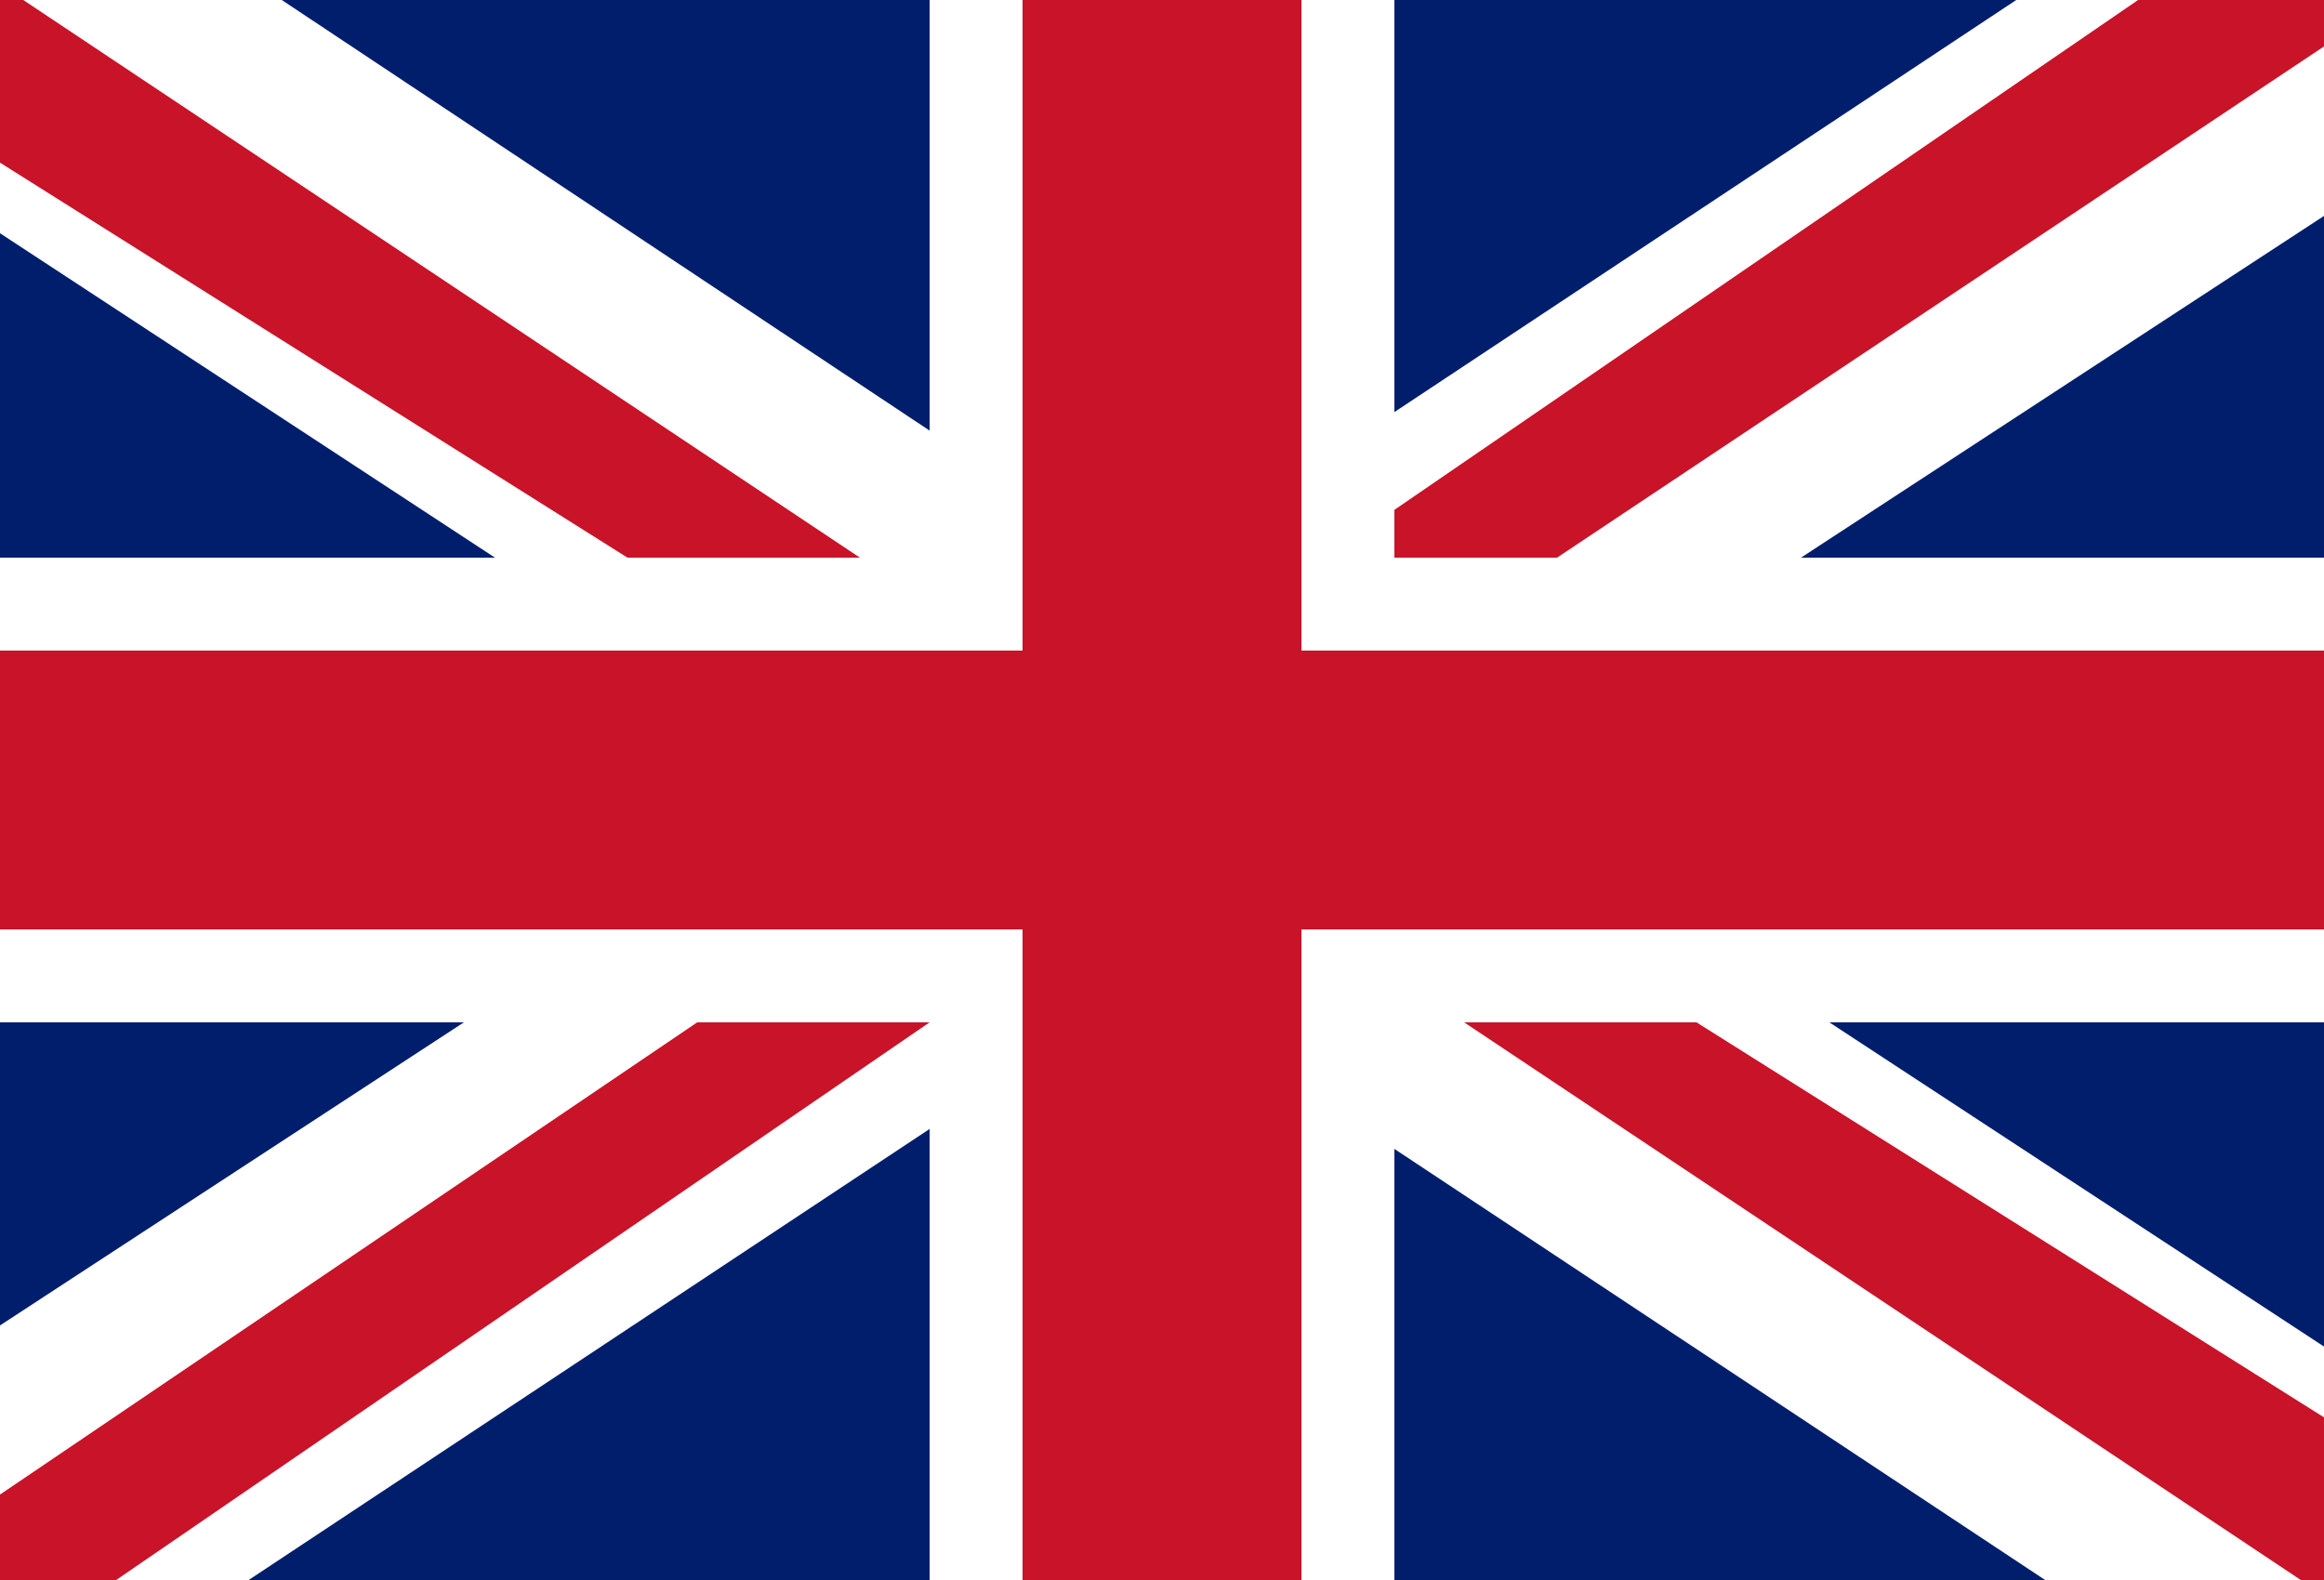
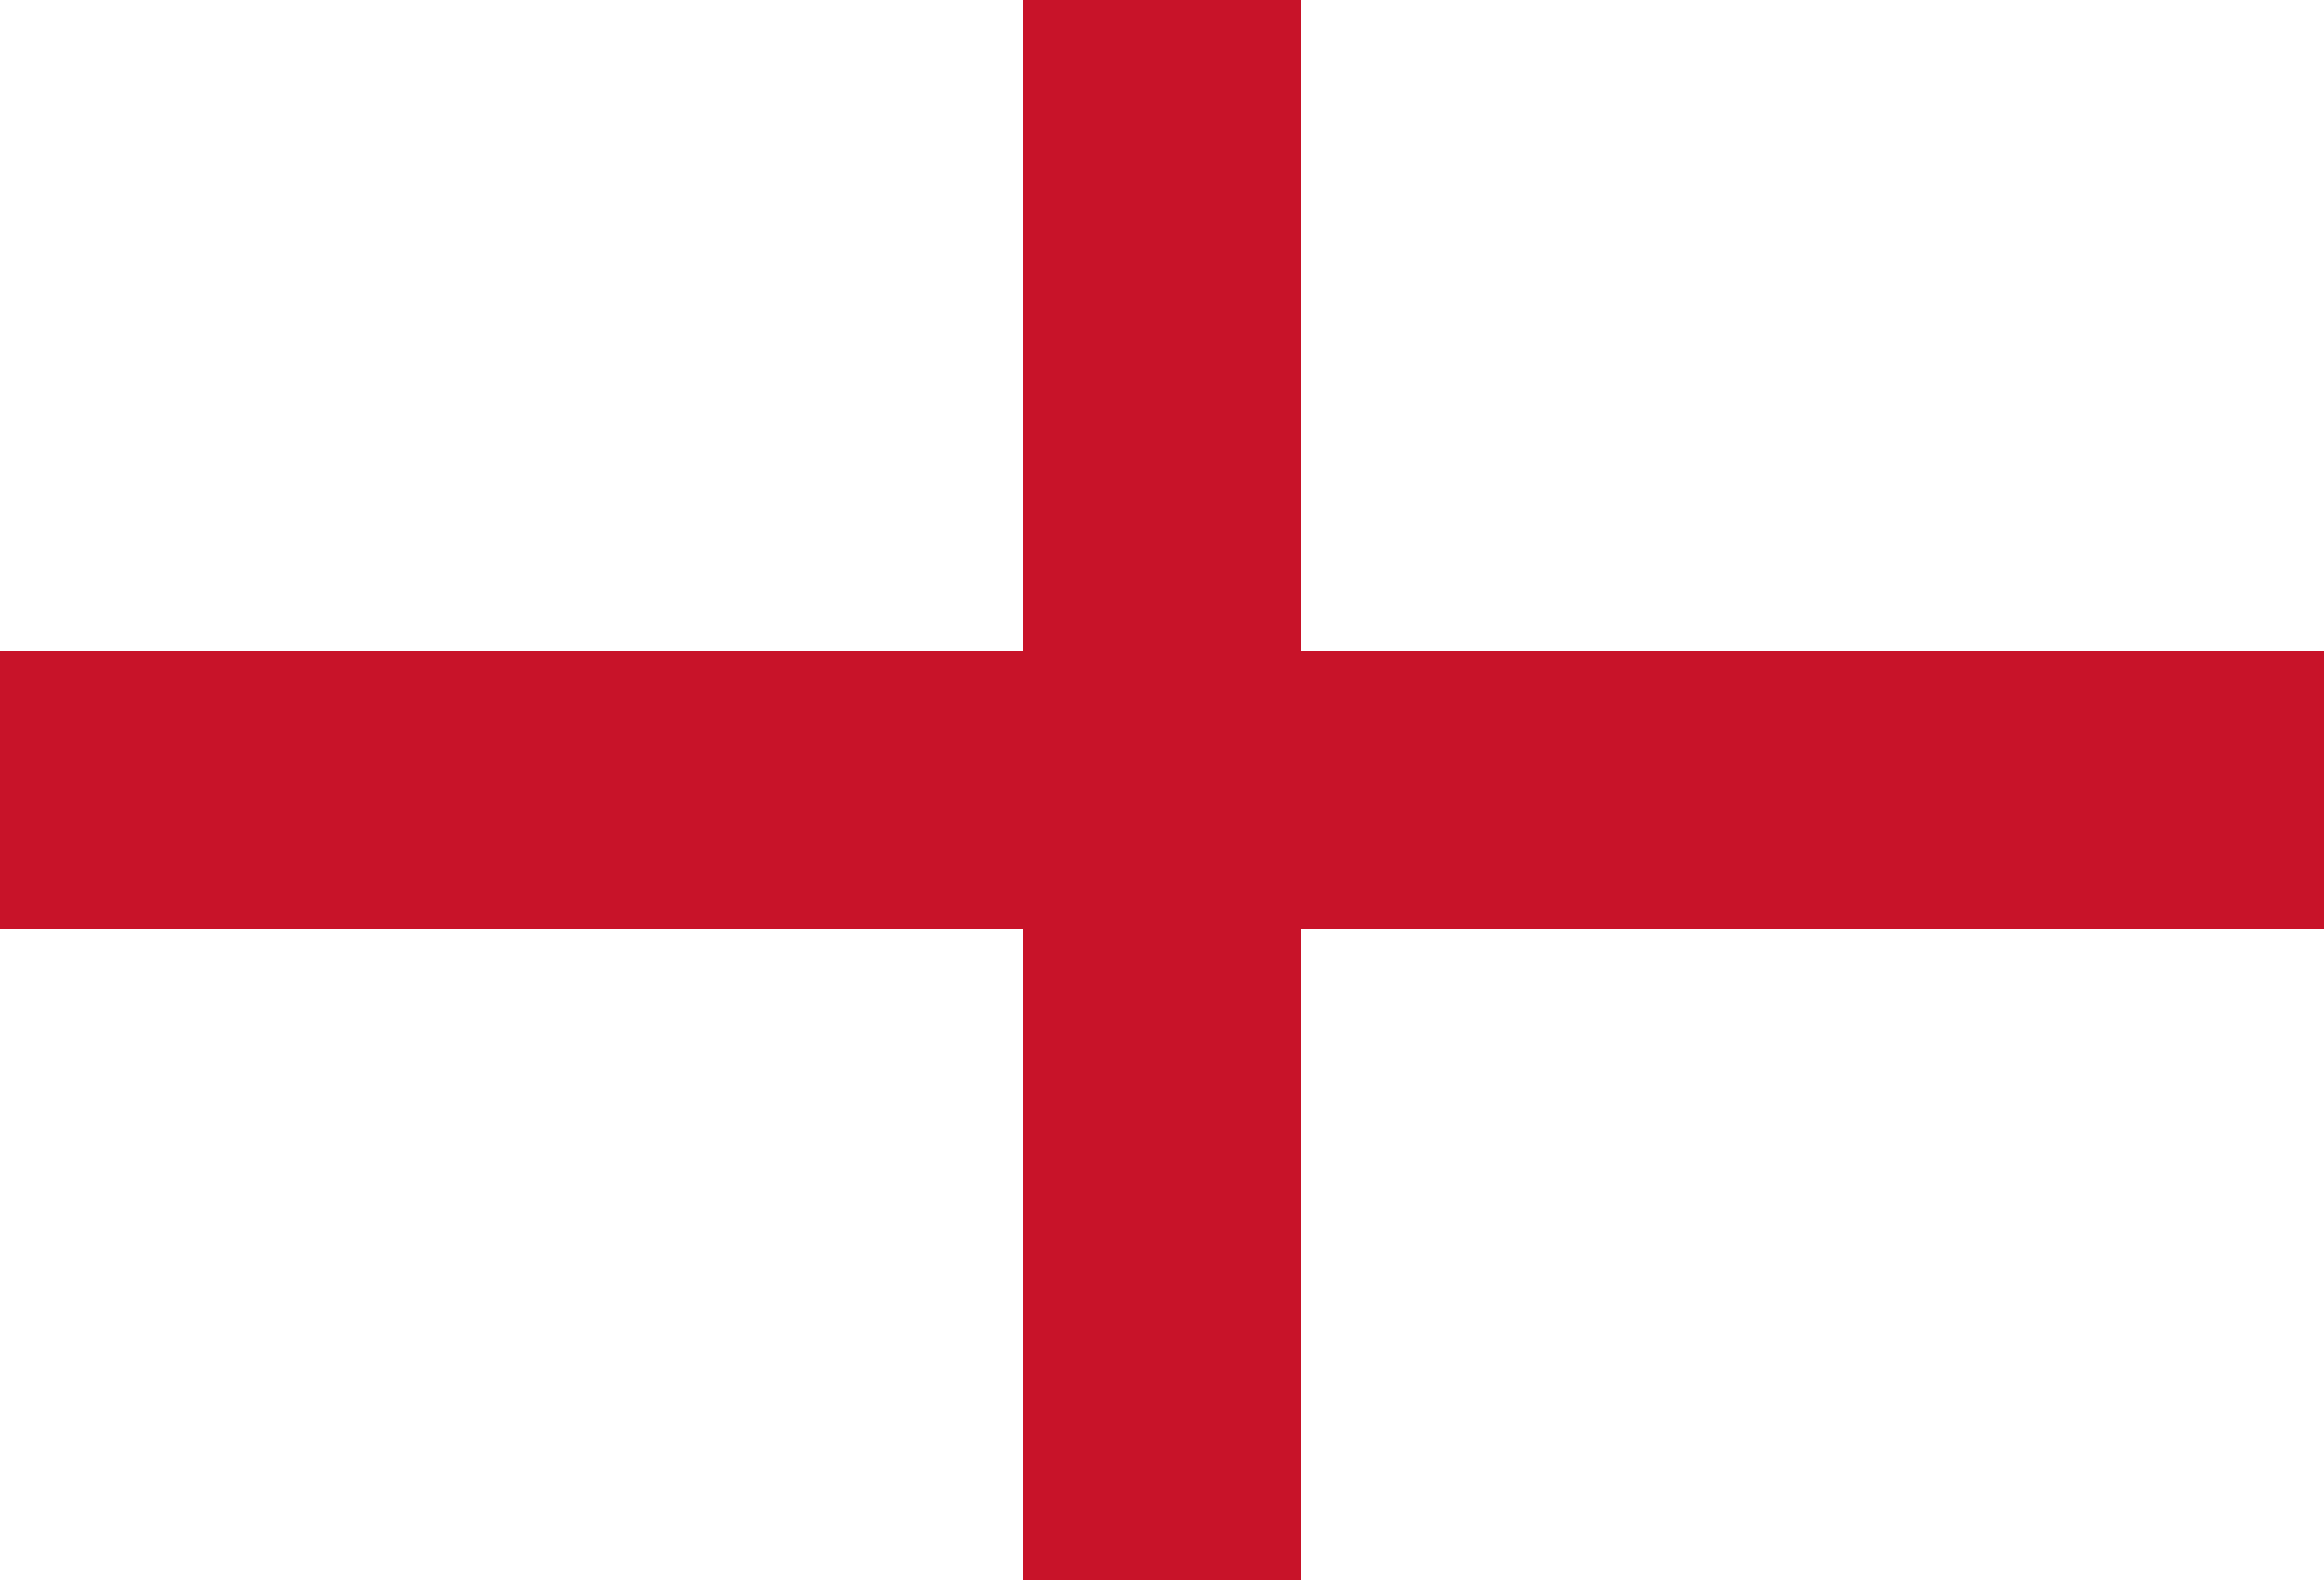
<svg xmlns="http://www.w3.org/2000/svg" id="Britain" width="100" height="68" viewBox="0 16 100 68">
  <defs>
    <style>
      .cls-1 {
        fill: #001e6c;
      }

      .cls-2 {
        fill: #fff;
      }

      .cls-2, .cls-3 {
        fill-rule: evenodd;
      }

      .cls-3 {
        fill: #c81329;
      }
    </style>
  </defs>
  <g id="country_britain">
-     <rect class="cls-1" y="16" width="100" height="68" />
-     <path class="cls-2" d="M100,84H88L49.353,58.392,10.7,84H0V73.044L35.908,49.578,0,26.038V16H12.124L49.384,40.771,86.758,16H100v9.293L62.829,49.585,100,73.953V84Z" />
-     <path class="cls-3" d="M63,60H73l27,17v7H99ZM57,40L92,16h8v2L67,40H57ZM37,40H27L0,23V16H1ZM0,80.323L30,60H40L5,84H0V80.323Z" />
-     <path class="cls-2" d="M100,60H60V84H40V60H0V40H40V16H60V40h40V60Z" />
    <path class="cls-3" d="M100,56H56V84H44V56H0V44H44V16H56V44h44V56Z" />
  </g>
</svg>